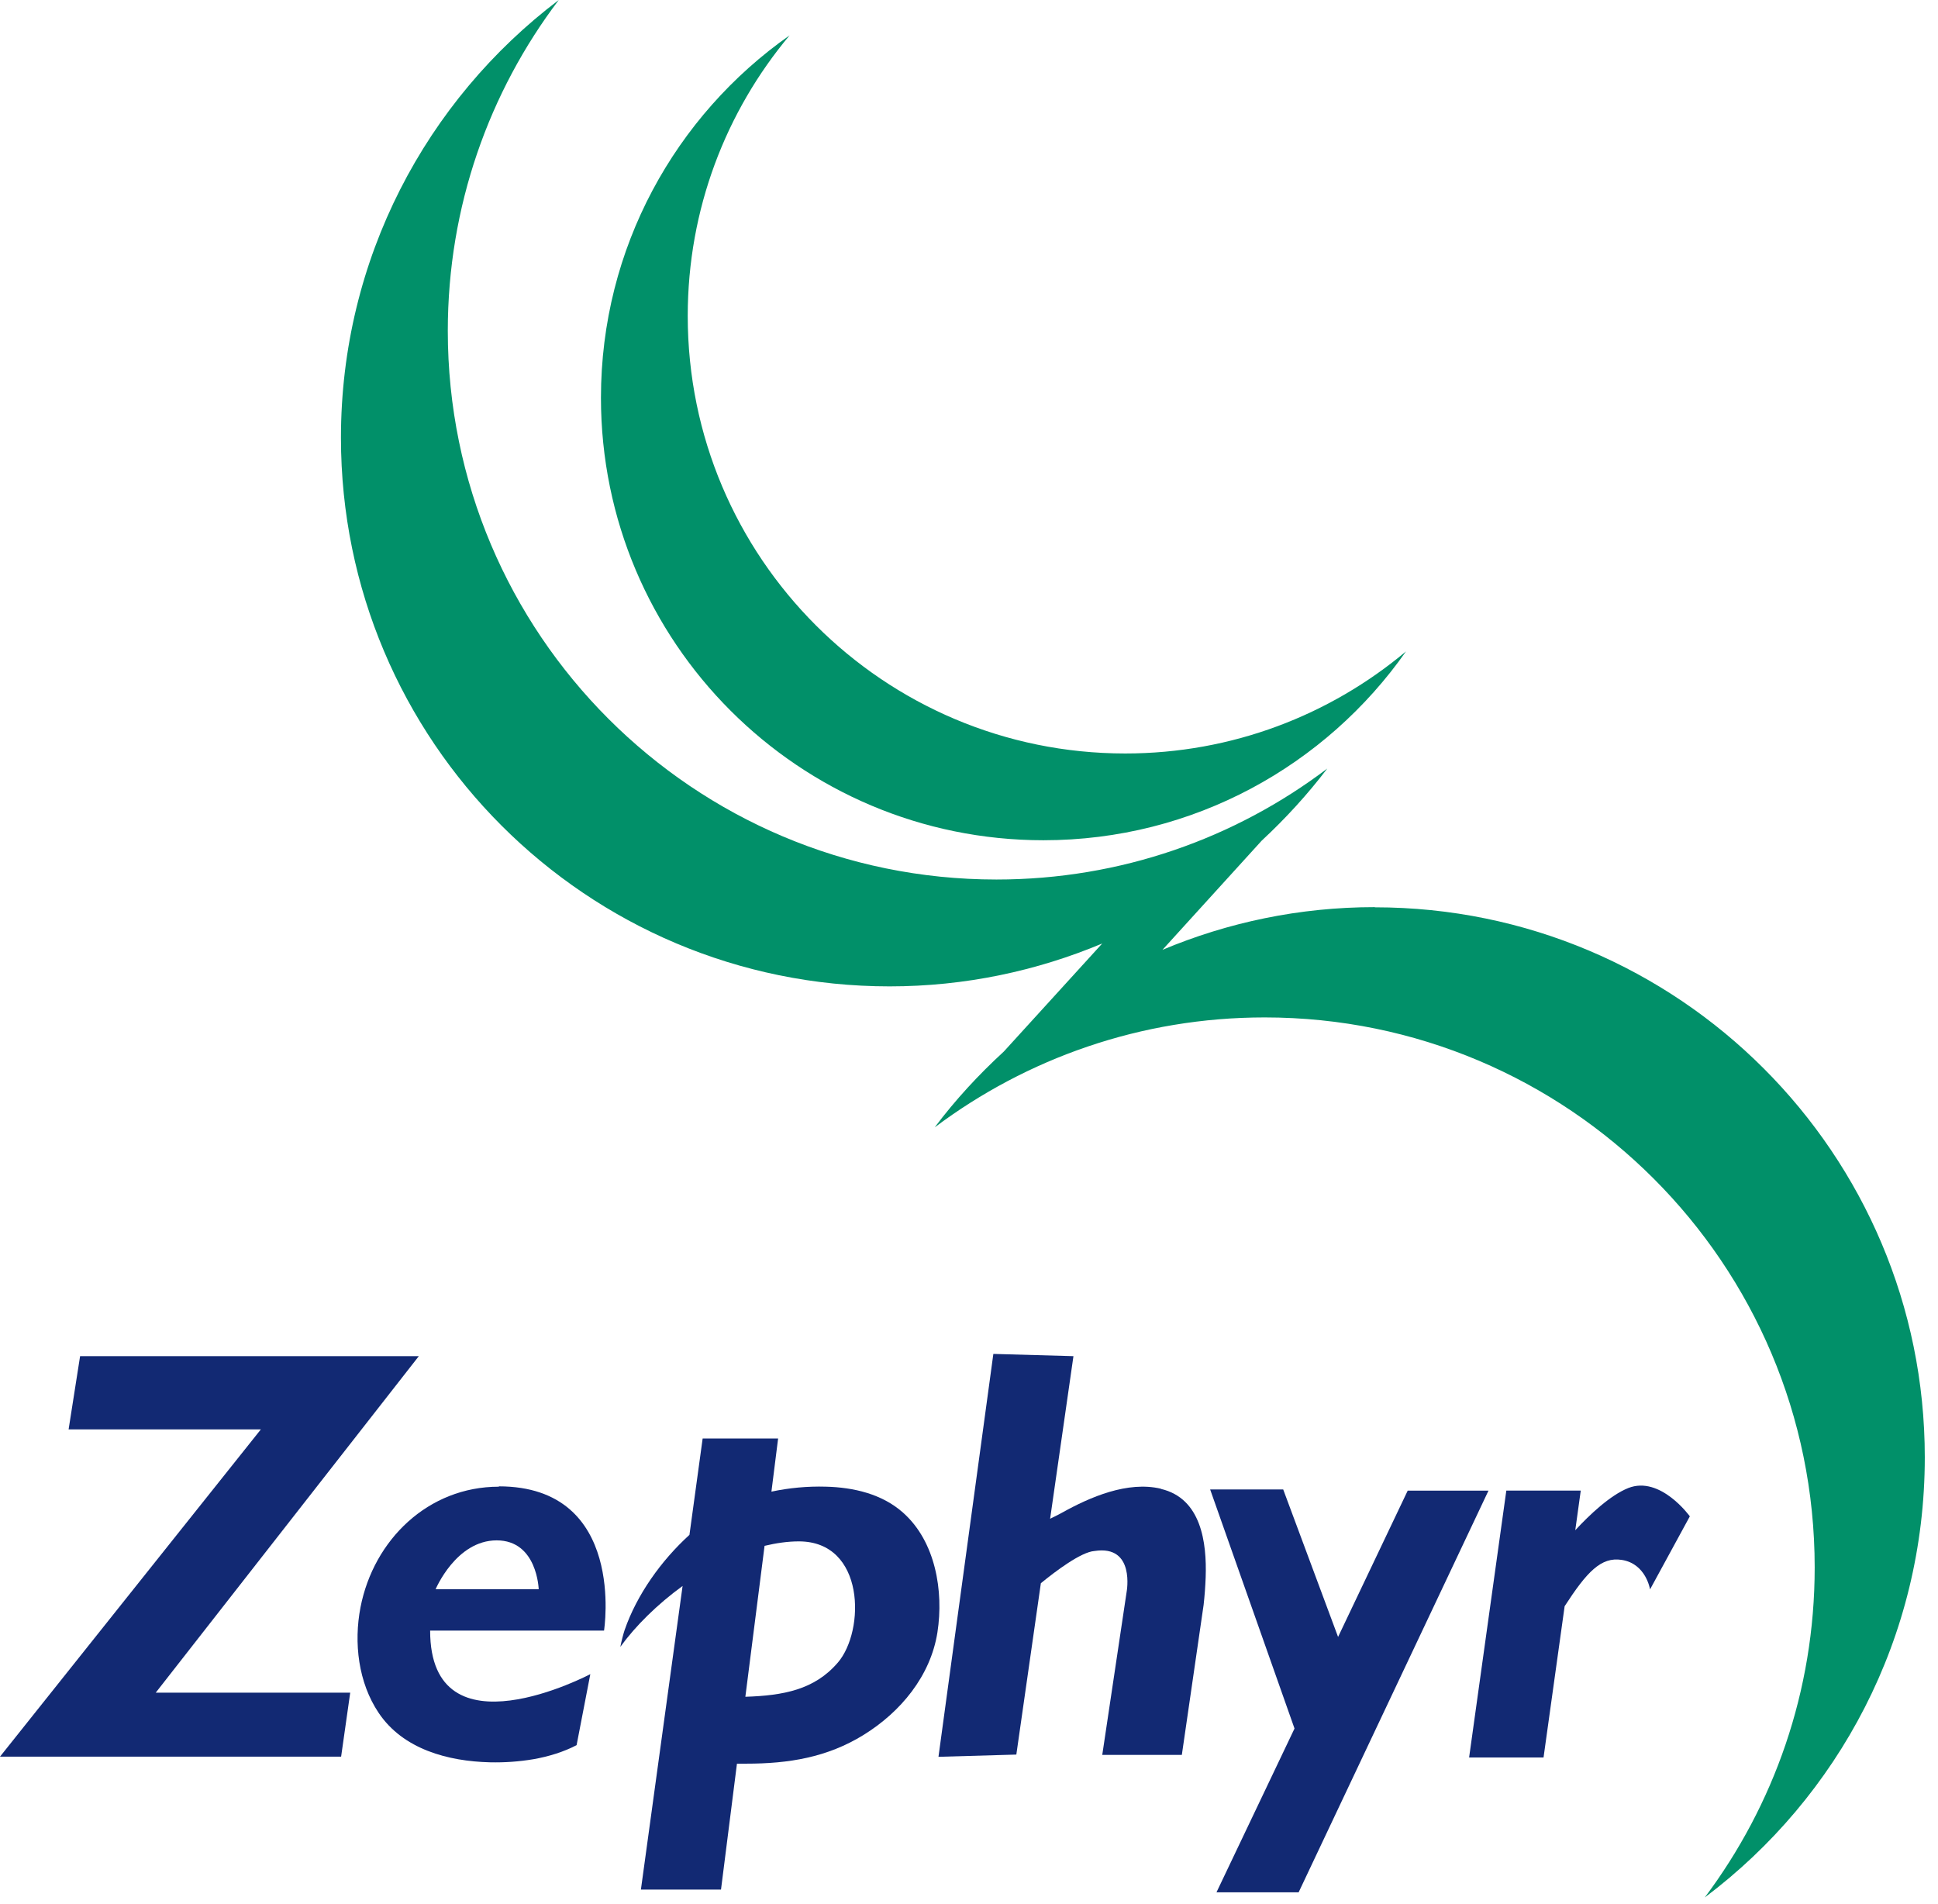
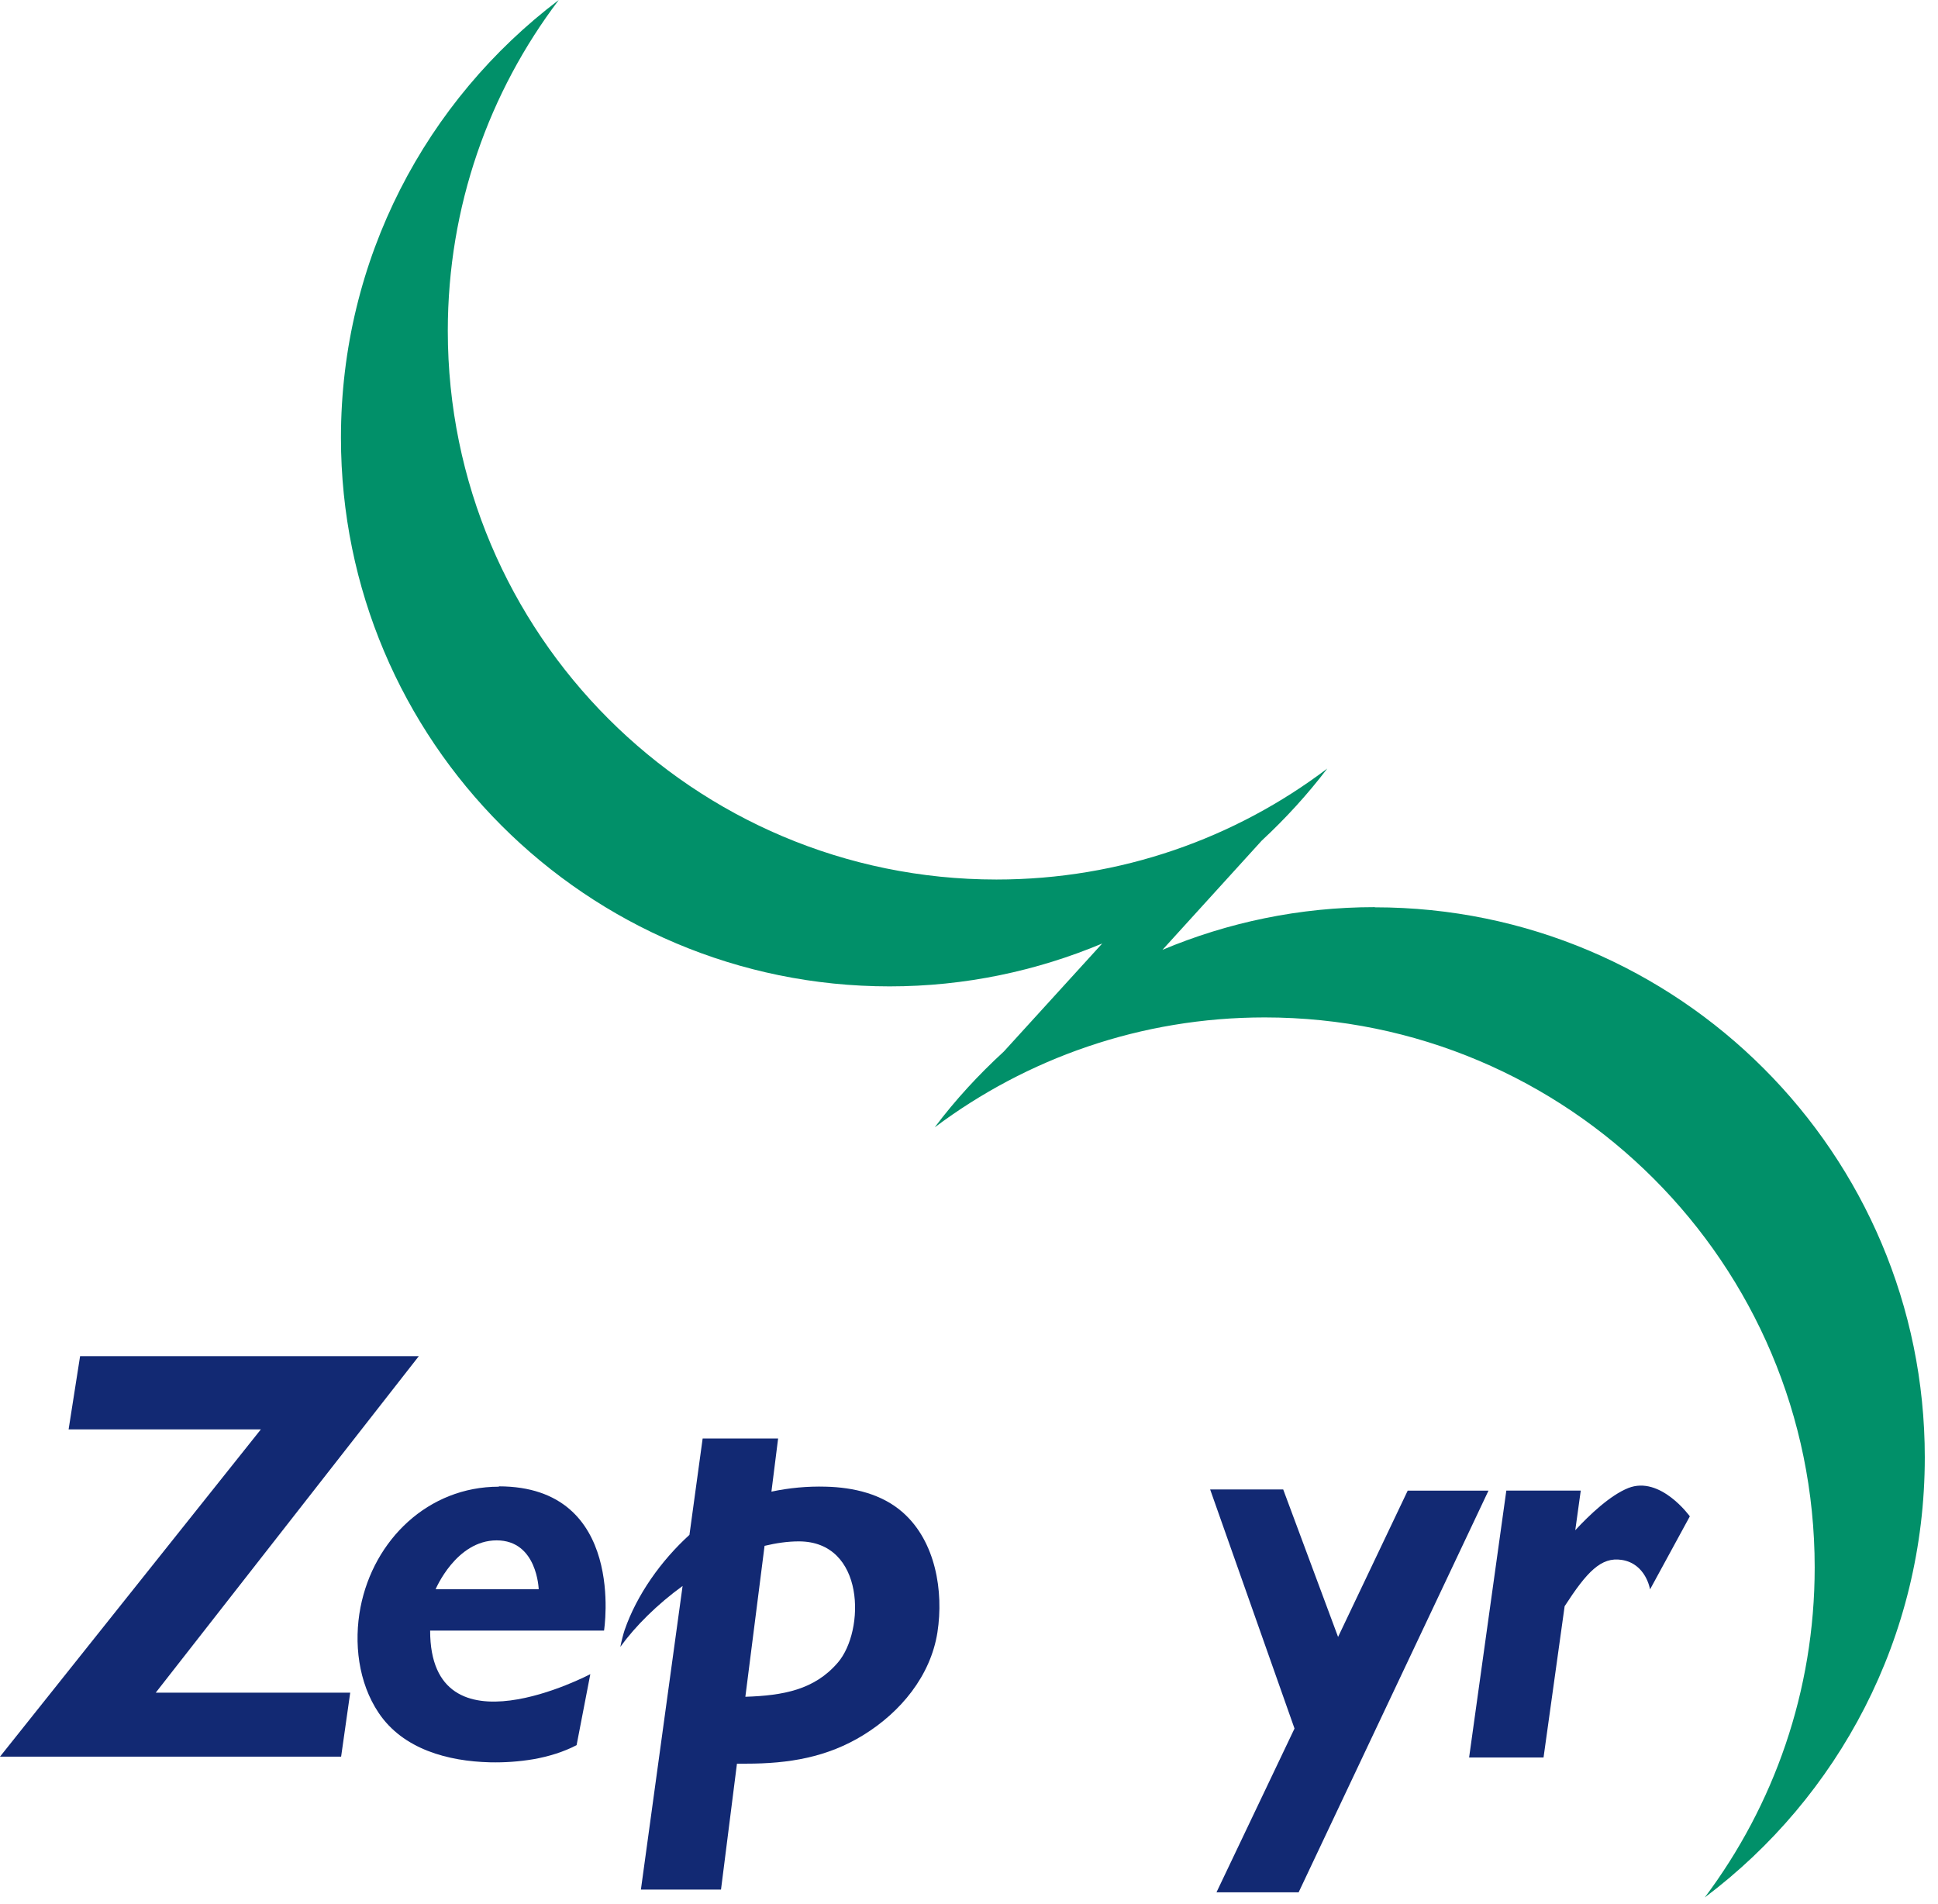
<svg xmlns="http://www.w3.org/2000/svg" width="113" height="111" viewBox="0 0 113 111" fill="none">
  <g clip-path="url(#clip0_5_161)">
-     <path d="M60.84 48.99C69.59 48.99 77.31 44.631 81.98 37.98C77.55 41.691 71.84 43.931 65.61 43.931C51.52 43.931 40.1 32.511 40.1 18.421C40.1 12.191 42.33 6.491 46.04 2.061C39.39 6.731 35.04 14.45 35.04 23.191C35.04 37.441 46.59 48.99 60.84 48.99Z" fill="#019069" />
    <path d="M80.16 52.89C75.77 52.89 71.59 53.78 67.78 55.38L73.57 49.01C74.96 47.72 76.24 46.32 77.39 44.81C72.03 48.87 65.35 51.28 58.1 51.28C40.43 51.28 26.11 36.96 26.11 19.29C26.11 12.04 28.52 5.36 32.58 0C24.86 5.84 19.88 15.1 19.88 25.52C19.88 43.19 34.2 57.51 51.87 57.51C56.27 57.51 60.45 56.61 64.27 55.01L64.25 55.03L58.53 61.31C57.06 62.66 55.7 64.13 54.5 65.73C59.86 61.71 66.52 59.32 73.74 59.32C91.45 59.32 105.81 73.68 105.81 91.39C105.81 98.61 103.42 105.27 99.4 110.63C107.19 104.78 112.23 95.46 112.23 84.97C112.23 67.26 97.87 52.9 80.16 52.9V52.89Z" fill="#019069" />
    <path d="M24.42 79.07H4.67L4 83.34H15.21L0 102.42H19.89L20.42 98.69H9.08L24.42 79.07Z" fill="#122973" />
    <path d="M52.65 88.189C51.42 87.099 49.76 86.719 48.15 86.679C47.08 86.649 46.01 86.749 44.98 86.969L45.37 83.869H40.97L40.2 89.489C38.54 90.999 37.13 92.989 36.42 95.039C36.35 95.249 36.24 95.659 36.17 96.019C37.06 94.789 38.34 93.529 39.8 92.469L37.37 110.169H42.04L42.97 102.829H43.52C45.97 102.829 48.23 102.469 50.36 101.149C52.51 99.819 54.26 97.719 54.66 95.169C55.03 92.769 54.55 89.879 52.66 88.199L52.65 88.189ZM48.84 96.949C47.49 98.519 45.67 98.859 43.46 98.929L44.58 90.129C45.25 89.969 45.92 89.869 46.58 89.869C50.45 89.869 50.45 95.079 48.85 96.939L48.84 96.949Z" fill="#122973" />
-     <path d="M67.69 86.799C65.75 86.34 63.57 87.279 61.92 88.199C61.84 88.249 61.56 88.389 61.23 88.549L62.59 79.07L57.92 78.939L54.72 102.429L59.26 102.299L60.69 92.309C61.53 91.619 63.04 90.48 63.82 90.43C66.21 90.059 65.69 92.82 65.69 92.82L64.27 102.319H68.91L70.18 93.57C70.24 93.04 70.28 92.499 70.3 91.959C70.37 89.93 70.04 87.359 67.69 86.809V86.799Z" fill="#122973" />
    <path d="M82.08 86.91L78.02 95.44L74.82 86.84H70.56L75.48 100.78L70.93 110.33H75.72L86.79 86.91C86.79 86.91 81.85 86.91 82.08 86.91Z" fill="#122973" />
    <path d="M94.94 86.759C93.89 87.179 92.69 88.309 91.85 89.219L92.17 86.909H87.83L85.66 102.469H90L91.23 93.649C92.52 91.659 93.35 90.759 94.56 90.949C95.98 91.169 96.21 92.669 96.21 92.669L98.53 88.409C98.53 88.409 96.81 86.019 94.94 86.759Z" fill="#122973" />
    <path d="M29.09 86.68C24.97 86.68 21.79 89.77 21.02 93.71C20.62 95.78 20.89 98.1 22.08 99.87C23.51 102 26.14 102.69 28.57 102.75C29.42 102.77 30.27 102.71 31.1 102.57C32.01 102.41 32.87 102.14 33.62 101.75L34.42 97.61C34.42 97.61 25.08 102.55 25.08 95.07H35.22C35.22 95.07 36.55 86.66 29.08 86.66L29.09 86.68ZM25.4 92.66C25.4 92.66 26.59 89.81 28.96 89.81C31.33 89.81 31.41 92.66 31.41 92.66H25.4Z" fill="#122973" />
  </g>
  <defs>
    <clipPath id="clip0_5_161">
      <rect width="112.23" height="110.63" fill="white" />
    </clipPath>
  </defs>
</svg>